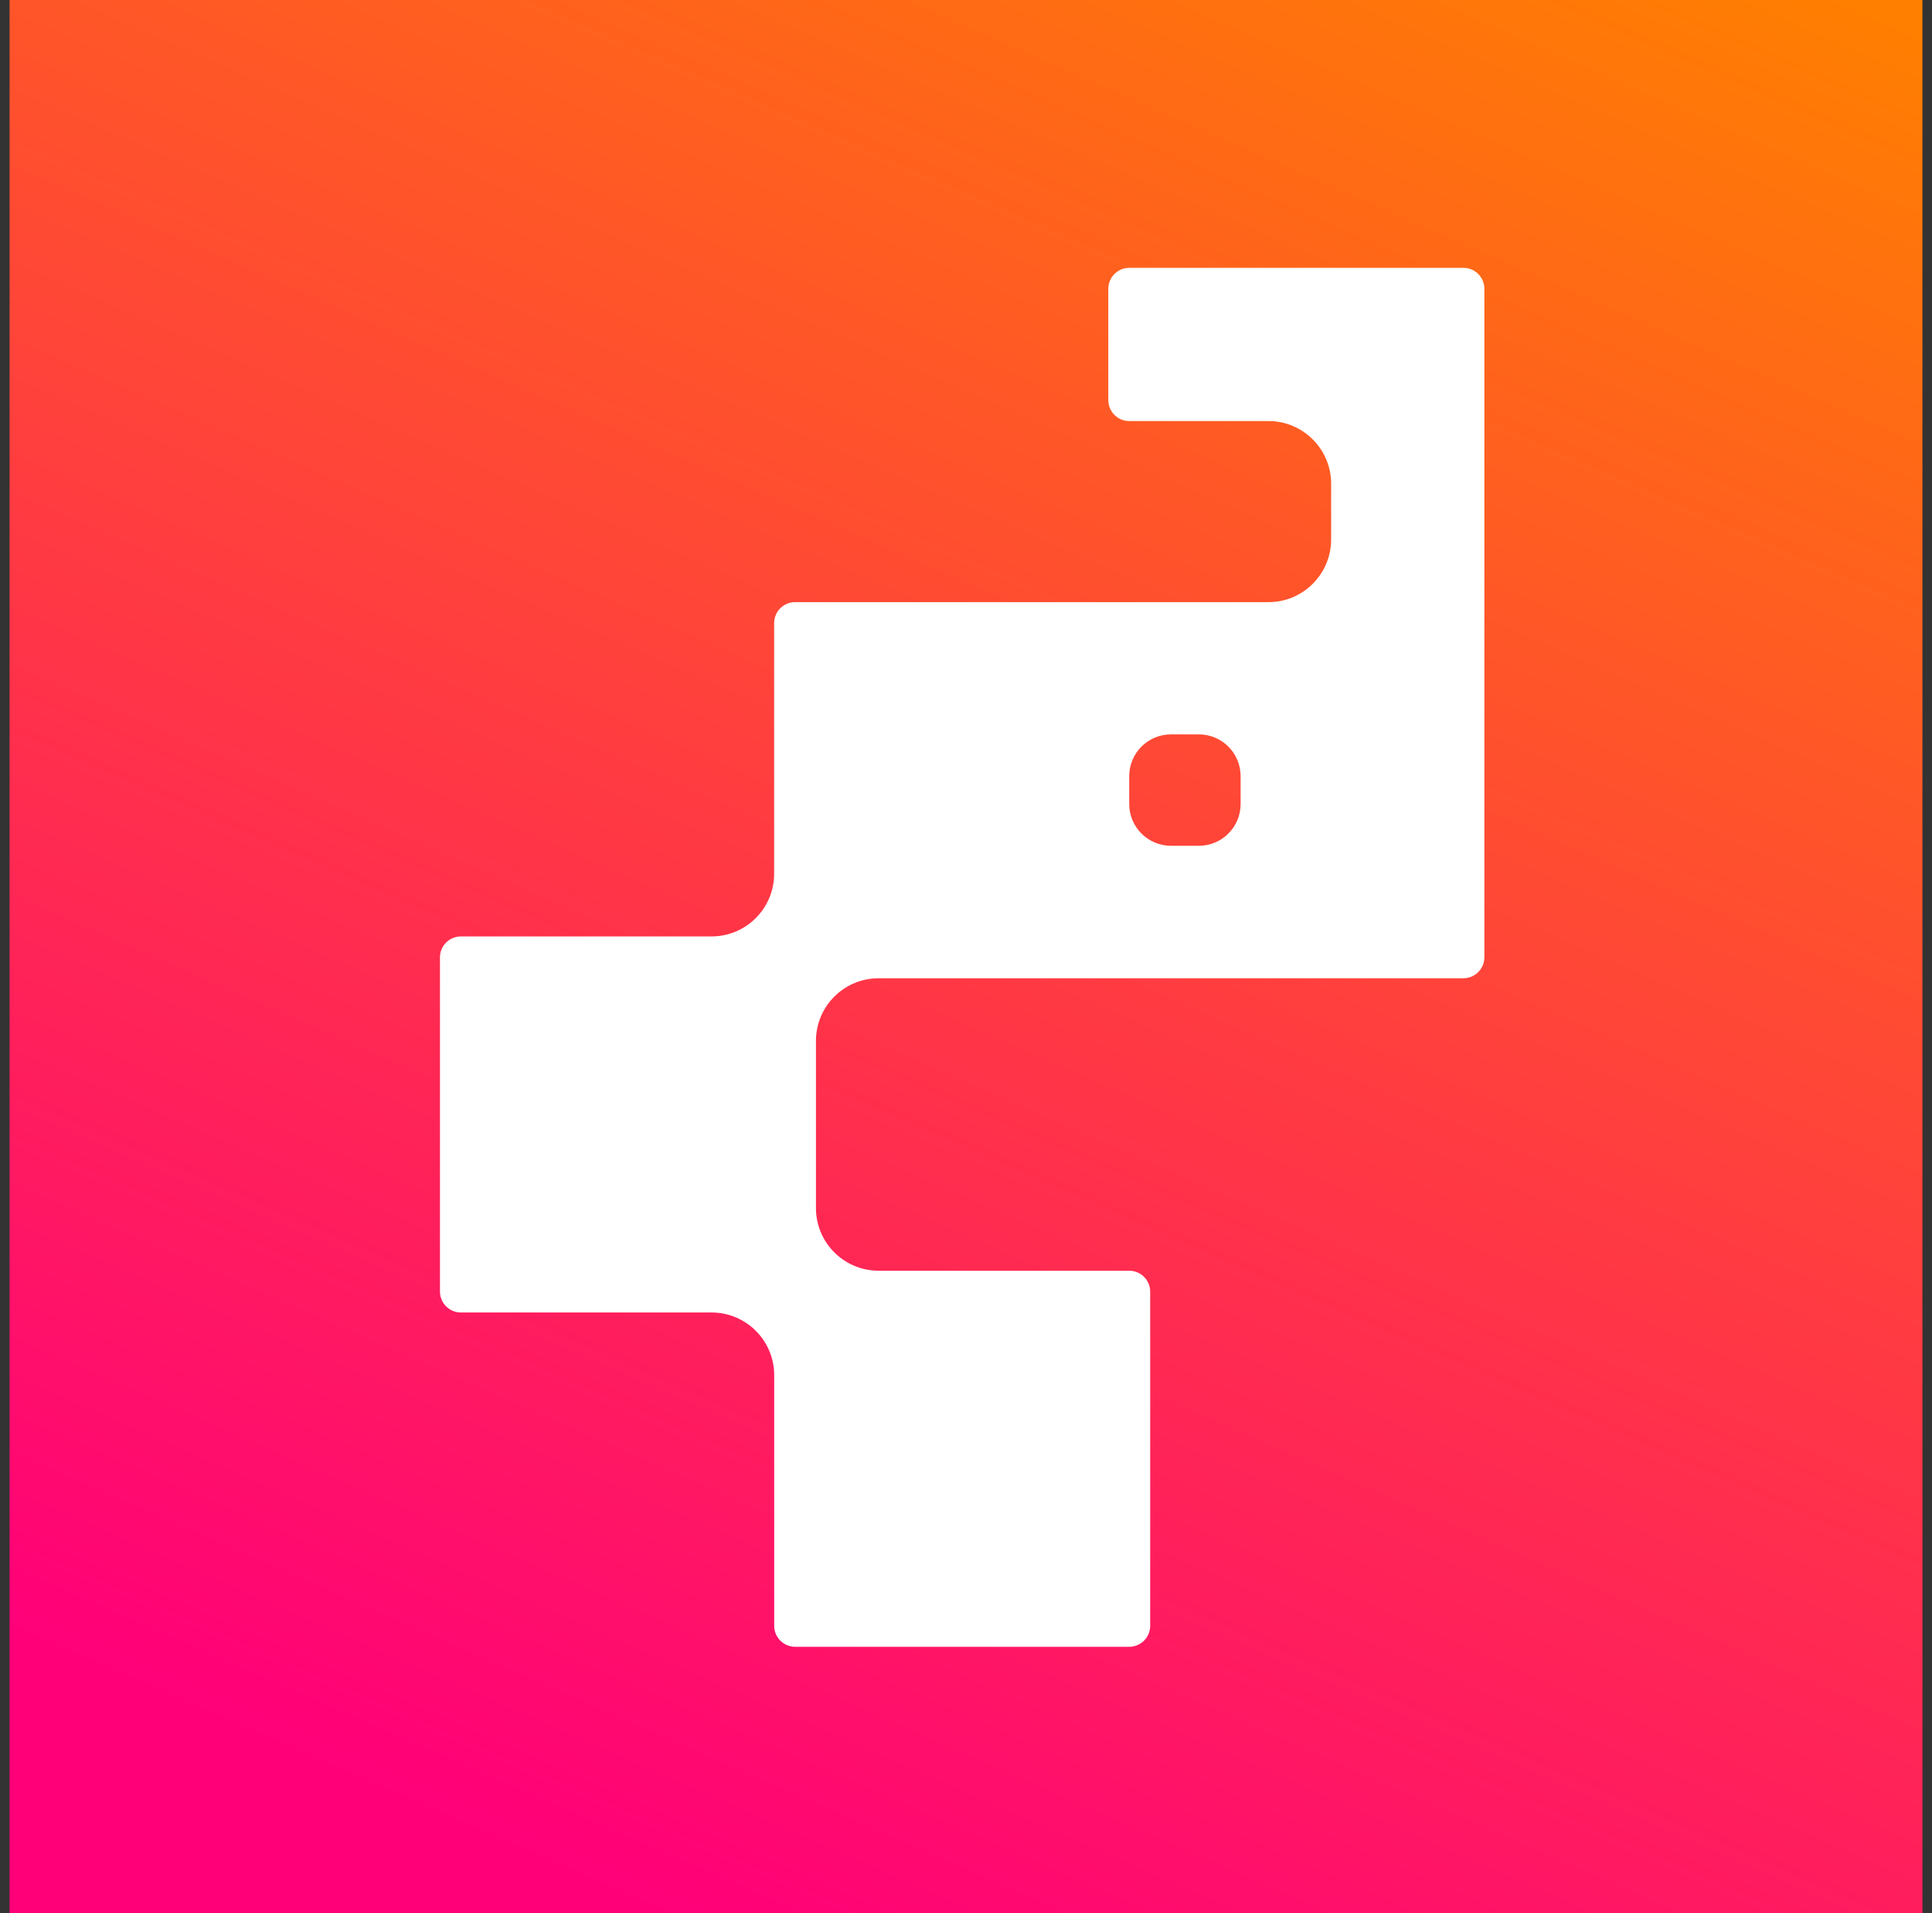
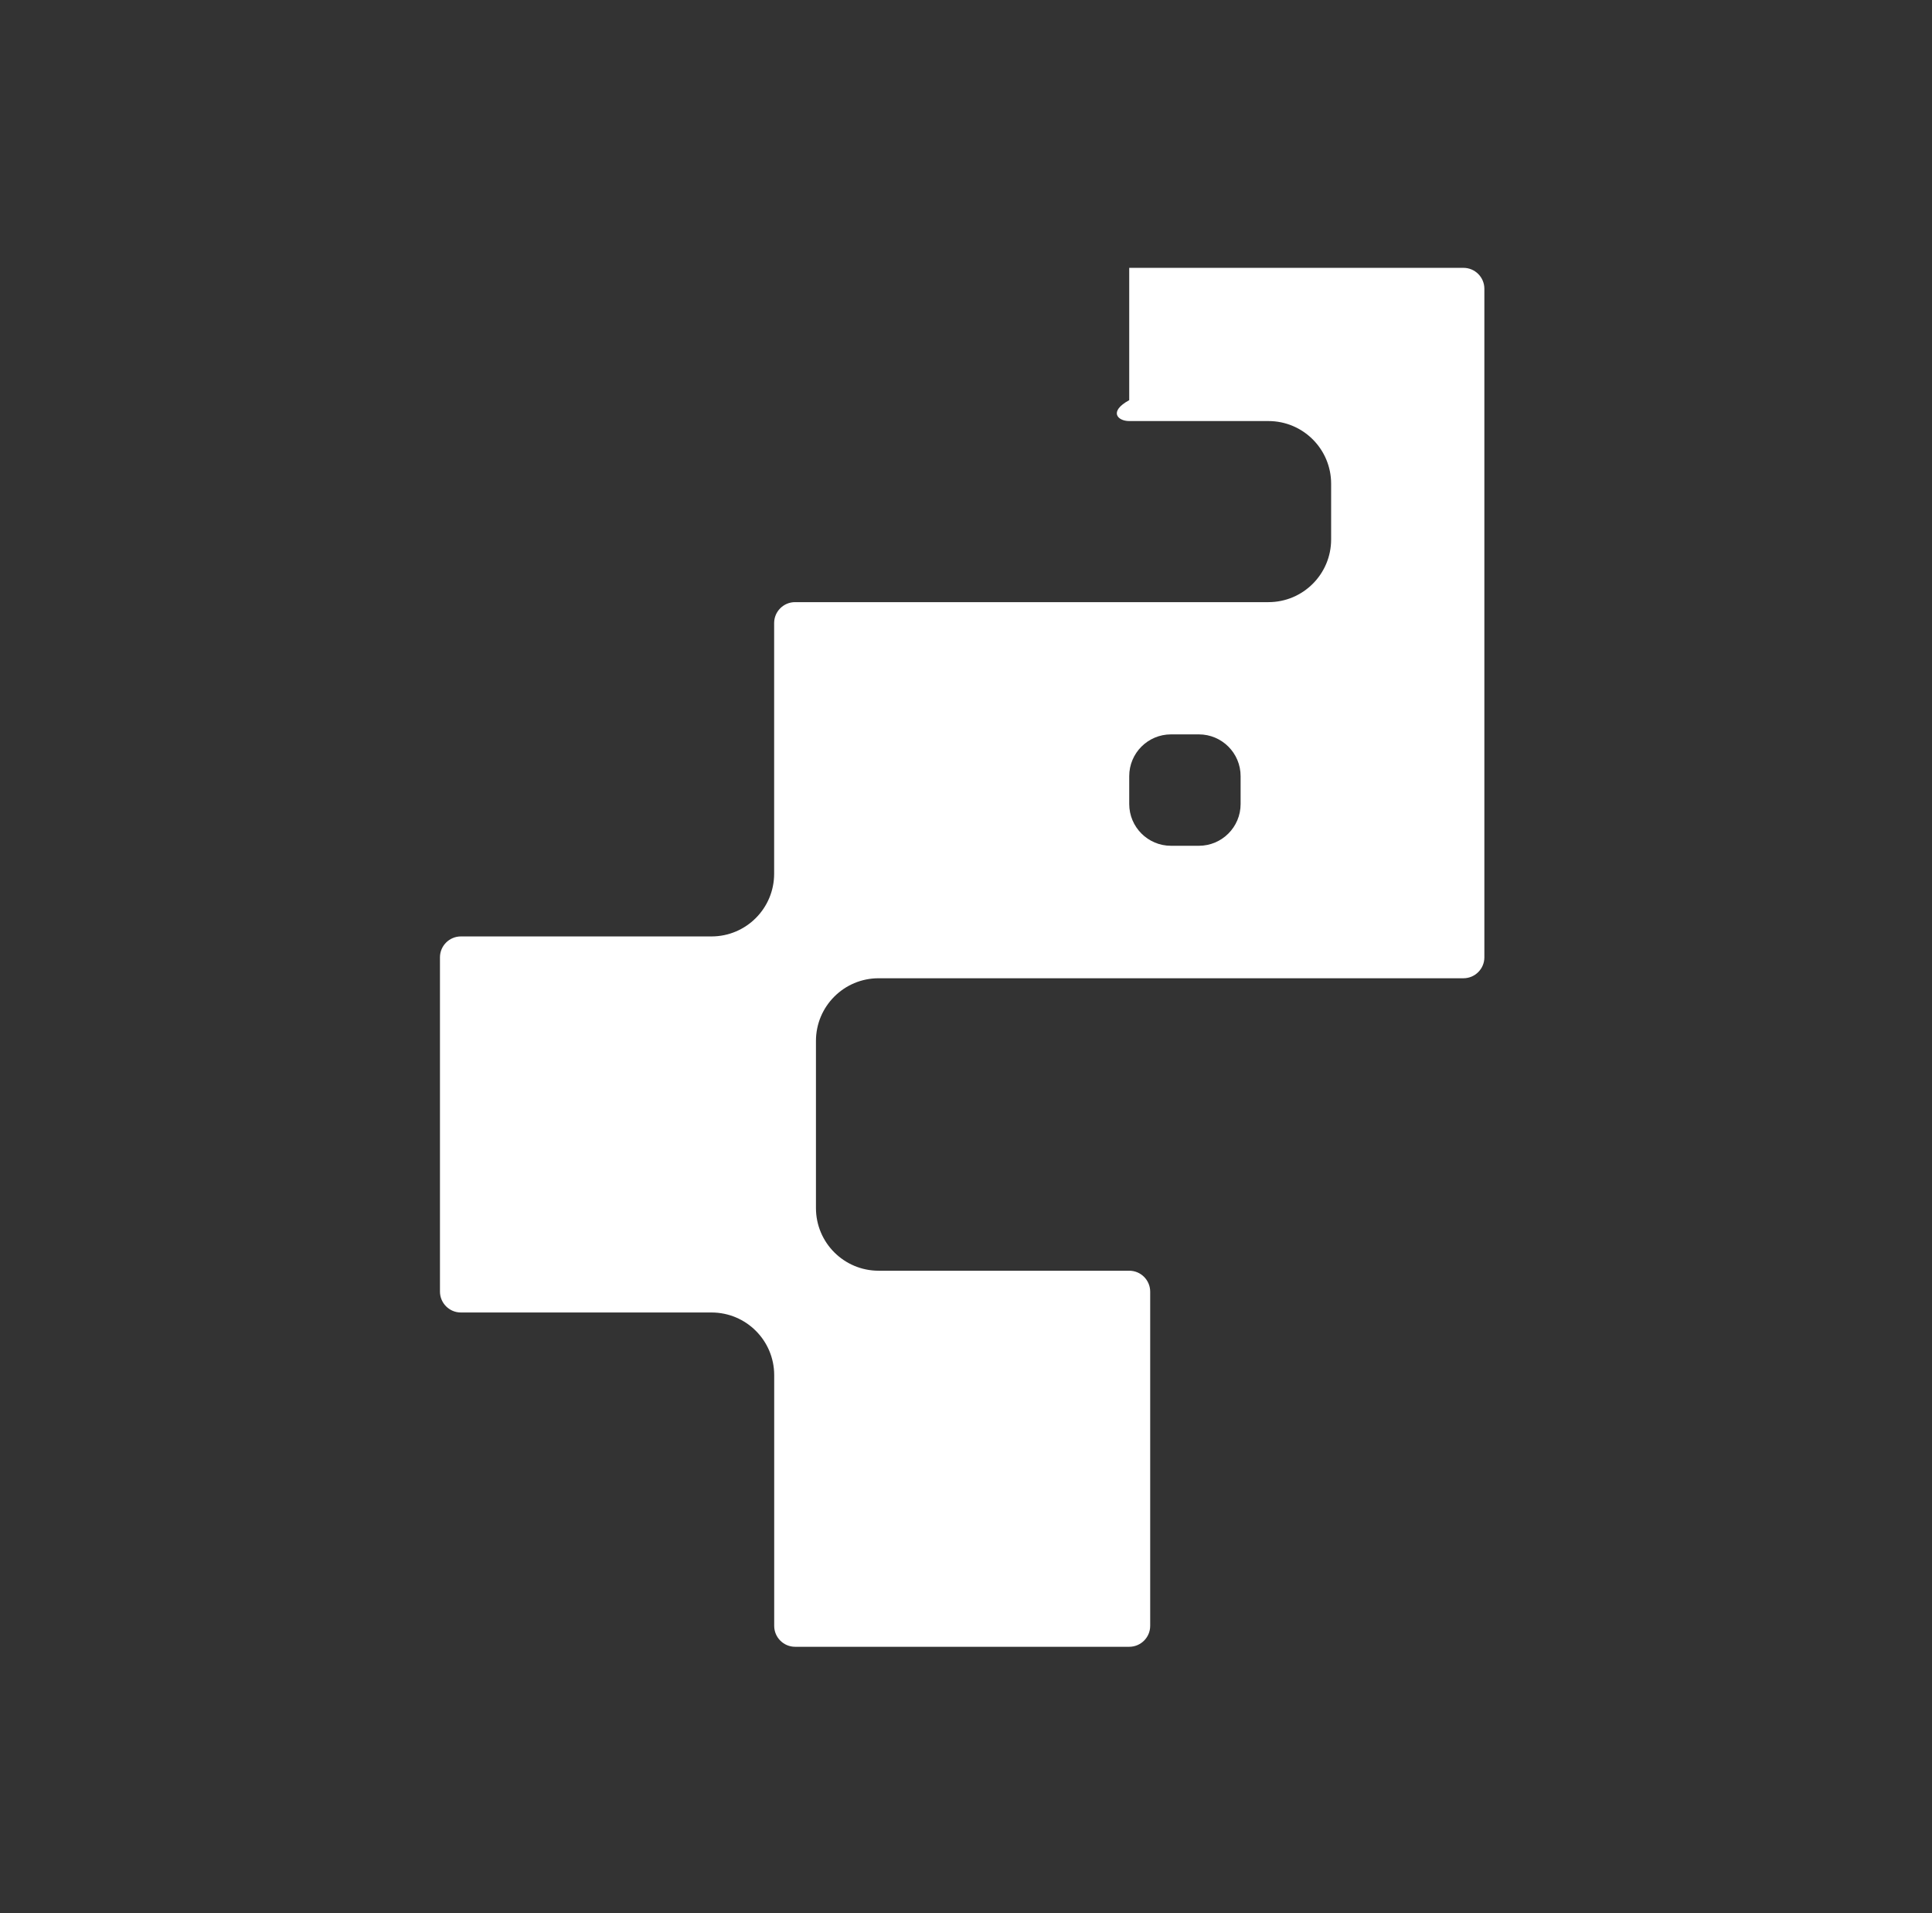
<svg xmlns="http://www.w3.org/2000/svg" width="101" height="100" viewBox="0 0 101 100" fill="none">
  <rect x="0" y="0" width="101" height="100" fill="#333333" stroke="none" />
  <script />
-   <rect width="100" height="100" transform="translate(0.5)" fill="url(#paint0_linear_4941_6595)" />
-   <path d="M76.503 14H59.033C58.433 14 57.94 14.489 57.94 15.093V20.915C57.94 21.516 58.43 22.008 59.033 22.008H66.312C68.12 22.008 69.588 23.474 69.588 25.284V28.197C69.588 30.005 68.123 31.473 66.312 31.473H41.563C40.962 31.473 40.47 31.962 40.47 32.566V45.67C40.47 47.478 39.005 48.946 37.194 48.946H24.093C23.492 48.946 23 49.436 23 50.039V67.509C23 68.11 23.489 68.602 24.093 68.602H37.197C39.005 68.602 40.473 70.067 40.473 71.878V84.982C40.473 85.583 40.962 86.075 41.566 86.075H59.036C59.637 86.075 60.129 85.586 60.129 84.982V67.512C60.129 66.912 59.64 66.419 59.036 66.419H45.932C44.124 66.419 42.656 64.954 42.656 63.143V54.408C42.656 52.6 44.121 51.132 45.932 51.132H76.506C77.107 51.132 77.599 50.643 77.599 50.039V15.093C77.599 14.492 77.11 14 76.506 14H76.503ZM64.856 42.025C64.856 43.232 63.877 44.208 62.672 44.208H61.216C60.009 44.208 59.033 43.229 59.033 42.025V40.568C59.033 39.361 60.012 38.385 61.216 38.385H62.672C63.88 38.385 64.856 39.364 64.856 40.568V42.025Z" fill="white" />
+   <path d="M76.503 14H59.033V20.915C57.94 21.516 58.43 22.008 59.033 22.008H66.312C68.12 22.008 69.588 23.474 69.588 25.284V28.197C69.588 30.005 68.123 31.473 66.312 31.473H41.563C40.962 31.473 40.47 31.962 40.47 32.566V45.67C40.47 47.478 39.005 48.946 37.194 48.946H24.093C23.492 48.946 23 49.436 23 50.039V67.509C23 68.11 23.489 68.602 24.093 68.602H37.197C39.005 68.602 40.473 70.067 40.473 71.878V84.982C40.473 85.583 40.962 86.075 41.566 86.075H59.036C59.637 86.075 60.129 85.586 60.129 84.982V67.512C60.129 66.912 59.64 66.419 59.036 66.419H45.932C44.124 66.419 42.656 64.954 42.656 63.143V54.408C42.656 52.6 44.121 51.132 45.932 51.132H76.506C77.107 51.132 77.599 50.643 77.599 50.039V15.093C77.599 14.492 77.11 14 76.506 14H76.503ZM64.856 42.025C64.856 43.232 63.877 44.208 62.672 44.208H61.216C60.009 44.208 59.033 43.229 59.033 42.025V40.568C59.033 39.361 60.012 38.385 61.216 38.385H62.672C63.88 38.385 64.856 39.364 64.856 40.568V42.025Z" fill="white" />
  <defs>
    <linearGradient id="paint0_linear_4941_6595" x1="92.564" y1="-2.608" x2="45.408" y2="105.213" gradientUnits="userSpaceOnUse">
      <stop stop-color="#FF8000" />
      <stop offset="1" stop-color="#FF0079" />
    </linearGradient>
  </defs>
</svg>